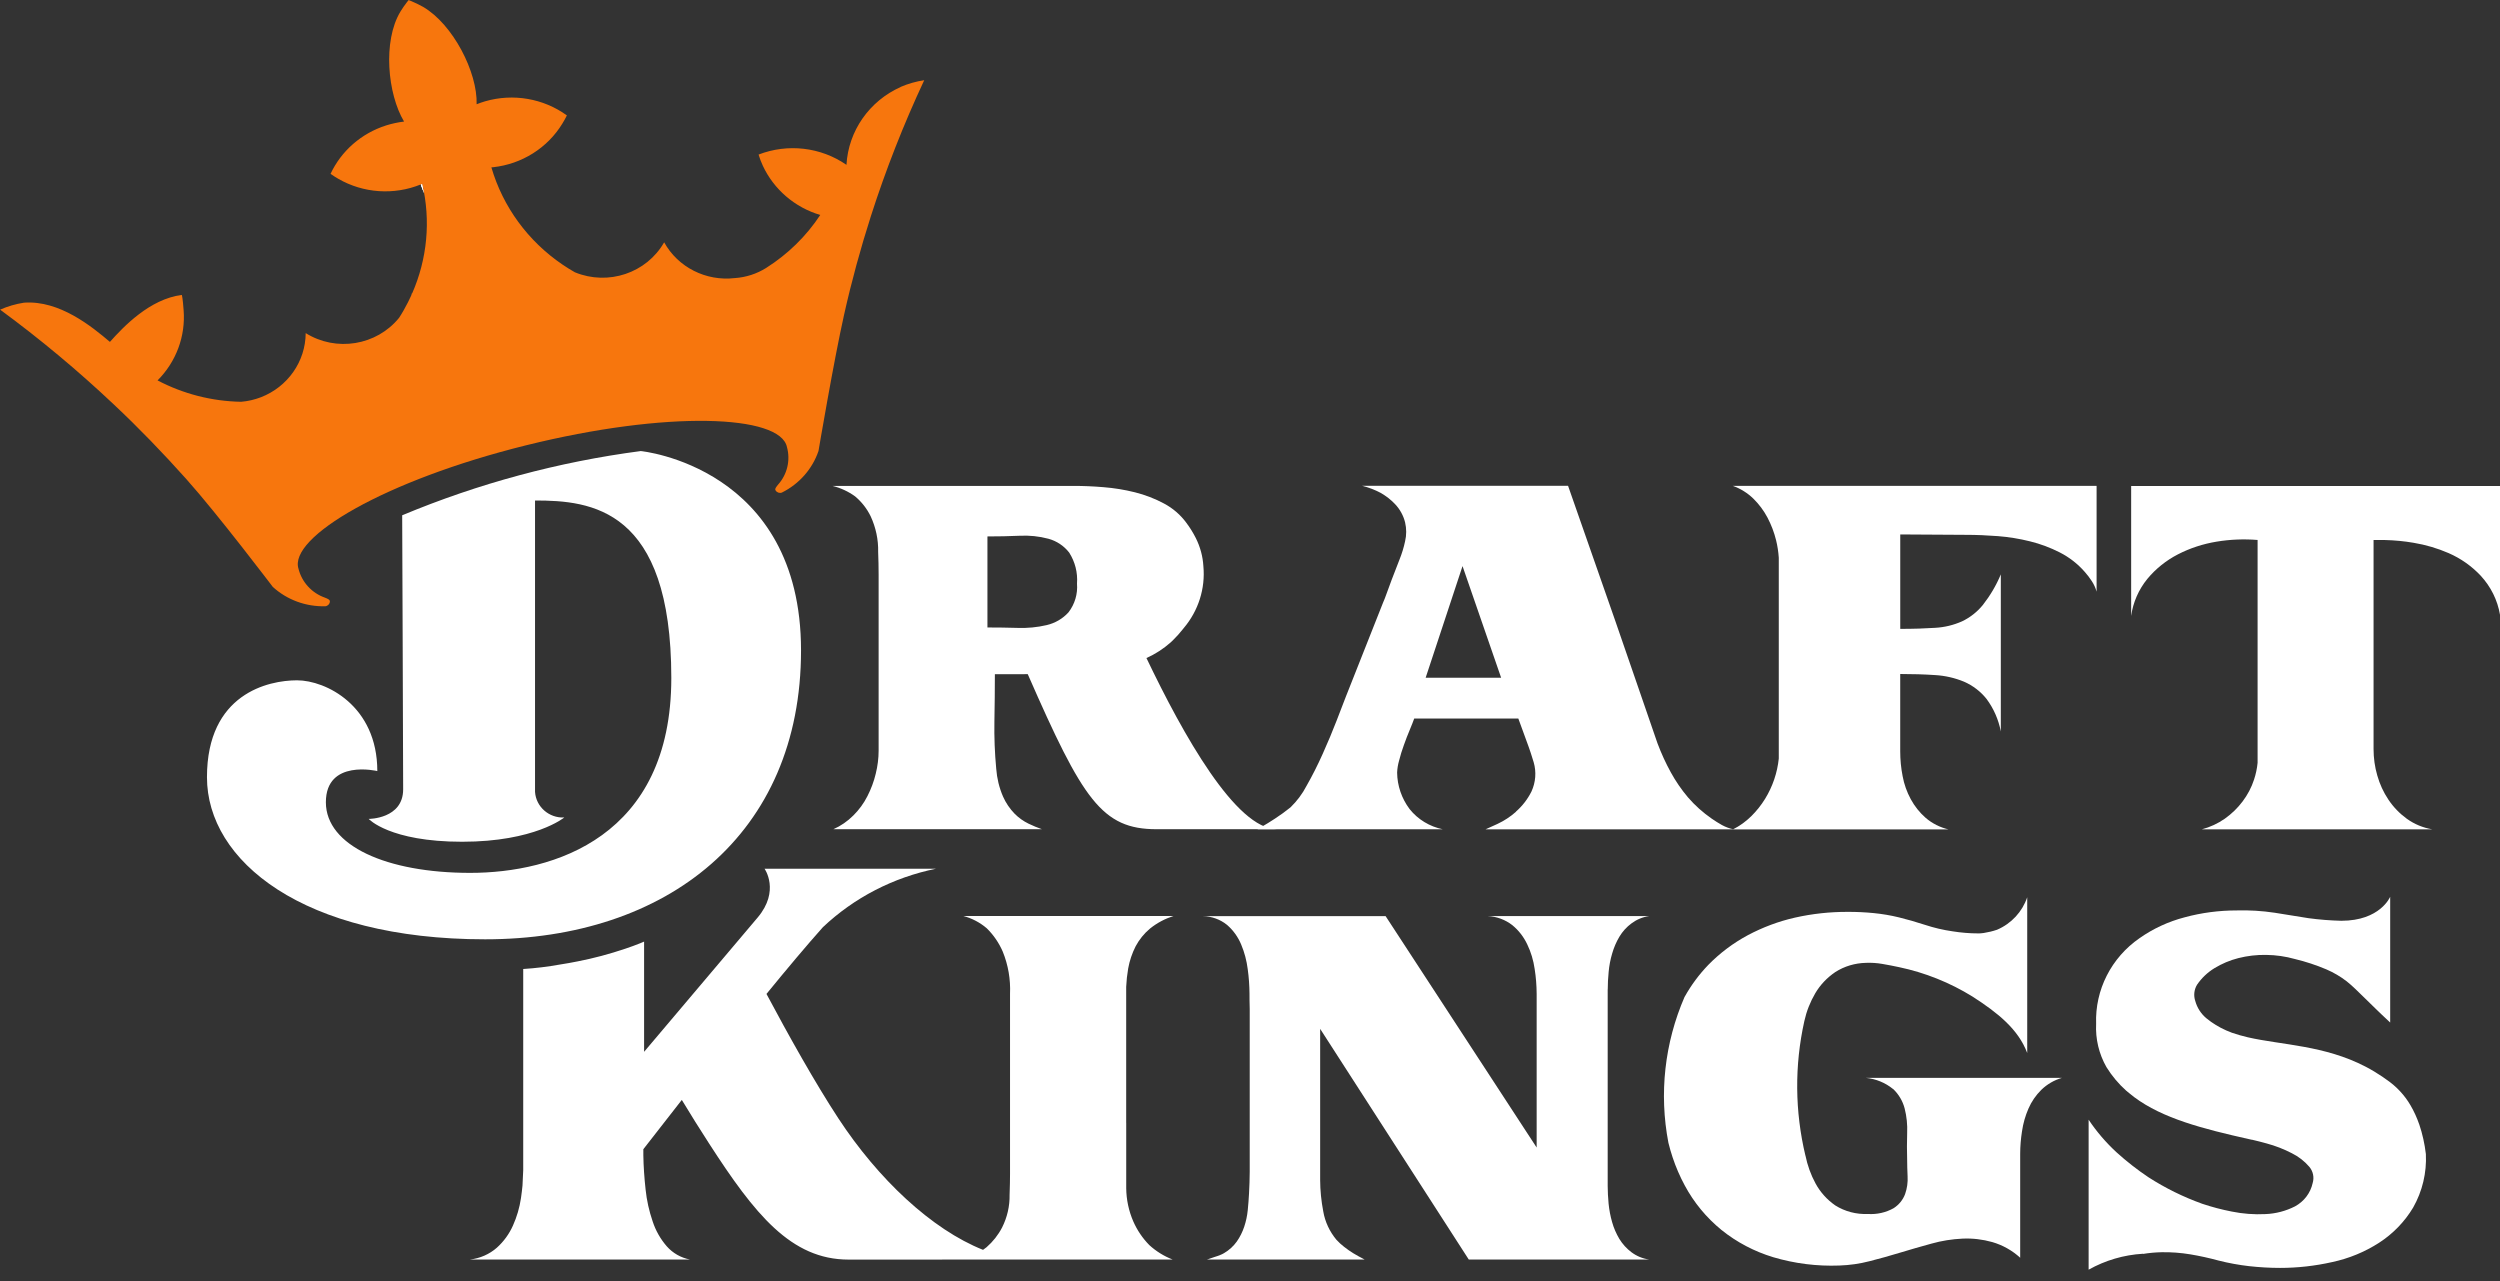
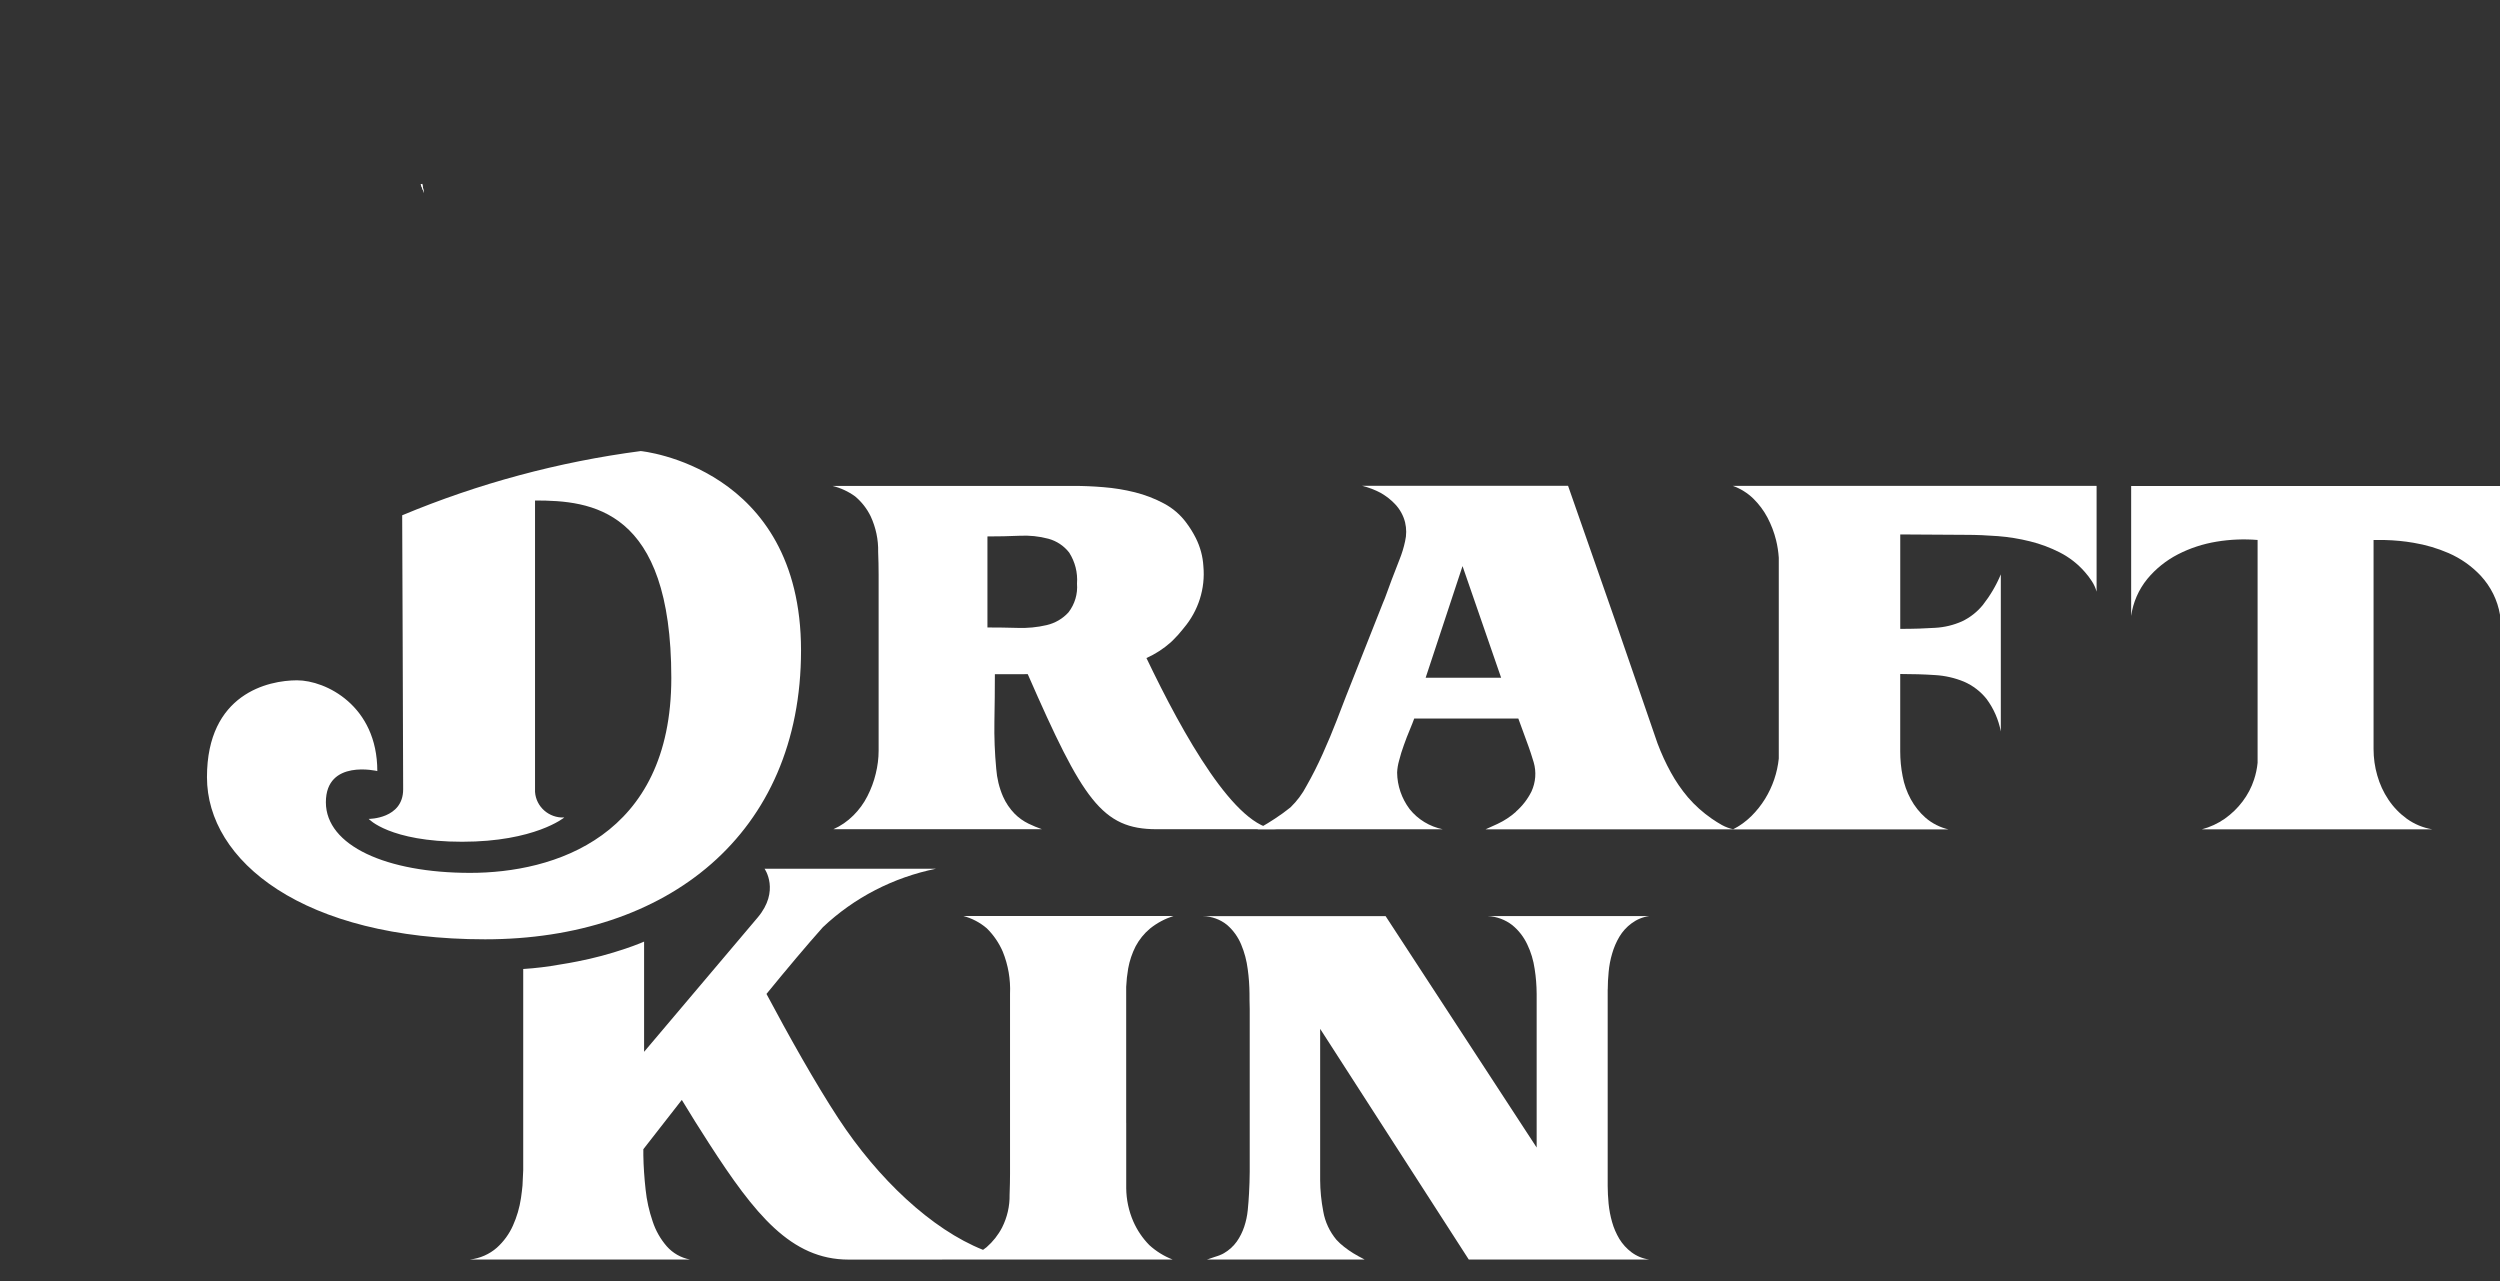
<svg xmlns="http://www.w3.org/2000/svg" width="80" height="41" viewBox="0 0 80 41" fill="none">
  <rect x="0" y="0" width="80" height="41" fill="#333333" stroke="none" />
  <g clip-path="url(#clip0_315_4956)">
    <path d="M13.463 5.902C13.463 5.902 13.504 6.003 13.569 6.177C13.551 6.077 13.531 5.98 13.51 5.883C13.493 5.888 13.479 5.895 13.463 5.902Z" fill="white" />
-     <path d="M13.463 5.902C13.463 5.902 13.504 6.003 13.569 6.177C13.551 6.077 13.531 5.98 13.51 5.883C13.493 5.888 13.479 5.895 13.463 5.902Z" fill="white" />
-     <path d="M13.463 5.902C13.463 5.902 13.504 6.003 13.569 6.177C13.551 6.077 13.531 5.98 13.51 5.883C13.493 5.888 13.479 5.895 13.463 5.902Z" fill="white" />
+     <path d="M13.463 5.902C13.463 5.902 13.504 6.003 13.569 6.177C13.551 6.077 13.531 5.98 13.51 5.883C13.493 5.888 13.479 5.895 13.463 5.902" fill="white" />
    <path d="M67.086 15.548H55.451C55.696 15.635 55.919 15.774 56.105 15.954C56.289 16.135 56.442 16.34 56.561 16.566C56.681 16.795 56.773 17.037 56.835 17.288C56.88 17.472 56.908 17.658 56.921 17.848V24.273C56.874 24.728 56.725 25.167 56.485 25.559C56.359 25.764 56.209 25.952 56.037 26.122C55.865 26.29 55.669 26.432 55.453 26.541H62.352C62.082 26.477 61.83 26.351 61.621 26.171C61.426 26.001 61.266 25.797 61.144 25.573C61.019 25.342 60.931 25.095 60.884 24.837C60.832 24.575 60.807 24.308 60.807 24.041V21.568C61.201 21.568 61.57 21.579 61.916 21.602C62.239 21.62 62.554 21.692 62.851 21.815C63.132 21.938 63.379 22.127 63.568 22.364C63.799 22.674 63.954 23.032 64.026 23.407V18.38C63.88 18.732 63.685 19.061 63.449 19.362C63.269 19.582 63.042 19.761 62.783 19.884C62.514 20.003 62.226 20.073 61.932 20.09C61.614 20.111 61.239 20.124 60.808 20.124V17.102L62.916 17.115C63.244 17.115 63.583 17.129 63.934 17.156C64.28 17.183 64.624 17.239 64.96 17.323C65.292 17.404 65.613 17.525 65.917 17.68C66.22 17.835 66.488 18.044 66.711 18.299C66.794 18.391 66.868 18.49 66.937 18.595C67.005 18.698 67.057 18.812 67.091 18.933V15.554L67.086 15.548Z" fill="white" />
    <path d="M68.197 15.548V19.71C68.257 19.276 68.437 18.864 68.718 18.521C68.986 18.198 69.318 17.933 69.694 17.739C70.082 17.539 70.499 17.404 70.93 17.333C71.364 17.261 71.805 17.243 72.243 17.279V24.411C72.225 24.593 72.187 24.772 72.13 24.945C72.049 25.196 71.924 25.432 71.764 25.645C71.605 25.857 71.413 26.042 71.197 26.196C70.973 26.353 70.723 26.468 70.458 26.539H77.836C77.541 26.49 77.263 26.375 77.022 26.203C76.79 26.035 76.59 25.829 76.431 25.591C76.271 25.353 76.15 25.089 76.073 24.815C75.993 24.541 75.954 24.255 75.954 23.97V17.281H76.32C76.626 17.288 76.932 17.317 77.233 17.369C77.62 17.433 77.998 17.544 78.357 17.7C78.744 17.869 79.094 18.115 79.382 18.422C79.706 18.772 79.921 19.205 80 19.673V15.552H68.197V15.548Z" fill="white" />
    <path d="M48.512 25.976C48.334 26.134 48.132 26.266 47.916 26.367C47.719 26.454 47.592 26.512 47.536 26.539H55.476C55.345 26.512 55.22 26.465 55.103 26.402C54.99 26.338 54.88 26.27 54.774 26.196C54.493 26.001 54.237 25.773 54.015 25.515C53.806 25.268 53.623 25.001 53.468 24.719C53.302 24.418 53.16 24.106 53.039 23.784L52.462 22.109L51.682 19.848L50.178 15.546H43.587C43.796 15.597 43.996 15.673 44.185 15.774C44.353 15.871 44.508 15.99 44.641 16.131C44.798 16.296 44.909 16.498 44.963 16.716C45.01 16.915 45.01 17.122 44.963 17.321C44.92 17.523 44.859 17.72 44.782 17.911C44.594 18.387 44.452 18.765 44.353 19.044C44.324 19.129 44.291 19.207 44.257 19.286L43.067 22.294C43.002 22.467 42.903 22.725 42.771 23.062C42.64 23.402 42.492 23.754 42.328 24.12C42.164 24.486 41.991 24.829 41.807 25.151C41.676 25.405 41.501 25.636 41.294 25.837C41.136 25.963 40.972 26.084 40.802 26.194C40.635 26.304 40.5 26.385 40.402 26.441C40.346 26.47 40.292 26.503 40.24 26.537H46.169C45.749 26.45 45.372 26.223 45.108 25.891C44.853 25.552 44.713 25.143 44.708 24.723C44.713 24.593 44.735 24.463 44.771 24.338C44.812 24.174 44.864 24.006 44.926 23.837C44.985 23.667 45.05 23.505 45.115 23.349C45.18 23.194 45.226 23.073 45.255 22.992H48.586C48.613 23.066 48.651 23.169 48.699 23.301C48.746 23.434 48.795 23.568 48.847 23.707C48.898 23.844 48.946 23.977 48.988 24.106C49.029 24.234 49.06 24.329 49.078 24.393C49.168 24.703 49.142 25.033 49.007 25.328C48.885 25.573 48.716 25.791 48.508 25.974M45.621 21.687L46.801 18.115L48.036 21.687H45.619H45.621Z" fill="white" />
    <path d="M36.683 21.059C36.969 20.931 37.234 20.759 37.467 20.552L37.541 20.48C37.649 20.375 37.749 20.263 37.843 20.144C37.856 20.128 37.868 20.113 37.881 20.097C38.349 19.543 38.575 18.832 38.508 18.117C38.49 17.805 38.407 17.5 38.266 17.218C38.18 17.047 38.079 16.884 37.964 16.731C37.776 16.474 37.532 16.263 37.247 16.112C36.955 15.955 36.643 15.835 36.319 15.754C35.989 15.671 35.654 15.617 35.316 15.59C34.974 15.561 34.657 15.549 34.367 15.549H26.639C26.9 15.613 27.147 15.727 27.363 15.884C27.574 16.061 27.743 16.278 27.862 16.523C28.027 16.881 28.11 17.27 28.101 17.662C28.11 17.9 28.116 18.144 28.116 18.391V24.023C28.116 24.27 28.083 24.517 28.024 24.758C27.965 25.007 27.874 25.248 27.757 25.478C27.642 25.705 27.489 25.915 27.307 26.095C27.123 26.279 26.907 26.429 26.668 26.535H33.342C33.196 26.483 33.051 26.424 32.913 26.357C32.749 26.277 32.599 26.171 32.47 26.041C32.313 25.88 32.187 25.694 32.097 25.49C31.974 25.207 31.902 24.906 31.879 24.597C31.832 24.095 31.812 23.59 31.821 23.086C31.83 22.573 31.836 22.07 31.836 21.575H32.286C32.493 21.575 32.693 21.575 32.888 21.573C34.648 25.593 35.26 26.535 37.013 26.535H40.868C39.549 26.535 37.861 23.514 36.685 21.055M31.598 20.079V17.166C31.944 17.166 32.288 17.159 32.63 17.144C32.94 17.128 33.251 17.16 33.55 17.24C33.813 17.312 34.046 17.467 34.212 17.68C34.403 17.978 34.491 18.326 34.464 18.677C34.491 19.005 34.394 19.334 34.19 19.597C34.006 19.799 33.763 19.94 33.495 20.003C33.192 20.074 32.879 20.104 32.567 20.093C32.23 20.083 31.906 20.079 31.596 20.079" fill="white" />
-     <path d="M28.826 2.782C27.817 3.231 27.148 4.191 27.087 5.274H27.085C26.266 4.707 25.209 4.585 24.274 4.946C24.311 5.067 24.356 5.186 24.41 5.303C24.764 6.061 25.432 6.637 26.248 6.879C25.801 7.558 25.21 8.135 24.517 8.574C24.216 8.763 23.87 8.875 23.512 8.899C22.589 9.005 21.694 8.552 21.253 7.754C20.689 8.74 19.459 9.151 18.396 8.713C18.259 8.635 18.124 8.552 17.996 8.464C16.895 7.715 16.092 6.617 15.724 5.355C15.741 5.355 15.757 5.354 15.775 5.352C16.701 5.251 17.524 4.733 17.999 3.949C18.05 3.866 18.097 3.78 18.14 3.693C17.389 3.148 16.418 2.982 15.523 3.242C15.432 3.269 15.341 3.3 15.252 3.336C15.283 2.316 14.499 0.78 13.539 0.22C13.417 0.152 13.291 0.09 13.161 0.036L13.076 0.002L13.019 0.074C12.943 0.17 12.875 0.271 12.812 0.374C12.244 1.316 12.401 3.009 12.93 3.89C12.835 3.901 12.741 3.917 12.648 3.937C11.835 4.108 11.134 4.605 10.715 5.305C10.664 5.388 10.619 5.475 10.578 5.563C10.659 5.621 10.742 5.673 10.826 5.722C11.628 6.184 12.606 6.251 13.465 5.902C13.482 5.895 13.496 5.89 13.512 5.883C13.788 7.056 13.674 8.285 13.188 9.391C13.188 9.386 13.186 9.381 13.184 9.375C13.177 9.404 13.166 9.431 13.157 9.46C13.125 9.53 13.091 9.603 13.055 9.673C12.968 9.843 12.875 10.011 12.77 10.171C12.05 11.057 10.758 11.269 9.782 10.659C9.778 11.566 9.209 12.38 8.346 12.713C8.144 12.79 7.933 12.839 7.717 12.857C6.782 12.841 5.866 12.606 5.042 12.173C5.639 11.575 5.941 10.758 5.876 9.926C5.866 9.798 5.848 9.561 5.82 9.438C4.794 9.565 3.945 10.46 3.518 10.94H3.517C2.949 10.46 1.908 9.601 0.766 9.686C0.503 9.727 0.247 9.801 0.004 9.909C1.277 10.844 2.492 11.857 3.637 12.938C4.442 13.693 5.215 14.496 5.952 15.319C6.977 16.465 8.728 18.781 8.73 18.781C9.185 19.196 9.791 19.418 10.414 19.4C10.493 19.389 10.553 19.324 10.556 19.247C10.563 19.185 10.457 19.149 10.401 19.126C9.978 18.978 9.661 18.631 9.553 18.205C9.223 17.196 12.313 15.371 16.829 14.251C21.346 13.13 24.974 13.267 25.183 14.308C25.299 14.732 25.191 15.185 24.893 15.514C24.857 15.561 24.78 15.644 24.819 15.694C24.861 15.761 24.945 15.79 25.019 15.763C25.574 15.487 25.996 15.008 26.192 14.431C26.192 14.431 26.677 11.561 27.01 10.074C27.249 9.003 27.538 7.949 27.871 6.908C28.346 5.428 28.916 3.976 29.575 2.567C29.316 2.605 29.063 2.677 28.824 2.78" fill="#F7760D" />
    <path d="M12.868 16.49C15.307 15.471 17.876 14.779 20.504 14.434C20.504 14.434 25.633 14.927 25.633 20.813C25.633 26.699 21.351 30.058 15.524 30.058C9.696 30.058 6.623 27.548 6.623 24.871C6.623 22.194 8.59 21.77 9.505 21.77C10.42 21.77 12.074 22.577 12.074 24.674C12.074 24.674 10.428 24.279 10.428 25.672C10.428 27.066 12.375 27.932 15.044 27.932C17.714 27.932 21.482 26.79 21.482 21.694C21.482 16.259 18.91 16.016 17.121 16.016V25.34C17.152 25.817 17.568 26.183 18.056 26.16C18.056 26.16 17.116 26.936 14.789 26.936C12.461 26.936 11.798 26.205 11.798 26.205C11.798 26.205 12.901 26.209 12.901 25.259C12.901 24.31 12.87 16.492 12.87 16.492" fill="white" />
-     <path d="M77.413 35.975C77.341 35.766 77.25 35.566 77.138 35.373C76.947 35.044 76.682 34.761 76.365 34.546C76.326 34.517 76.288 34.49 76.25 34.465L76.243 34.459C76.07 34.342 75.89 34.233 75.704 34.136C74.382 33.447 73.022 33.443 71.932 33.194C71.759 33.154 71.59 33.105 71.422 33.048C71.361 33.024 71.302 33.001 71.24 32.974C71.01 32.873 70.793 32.741 70.601 32.582C70.43 32.438 70.307 32.246 70.249 32.033C70.19 31.86 70.21 31.669 70.305 31.512C70.45 31.299 70.639 31.118 70.86 30.983C71.098 30.838 71.356 30.728 71.626 30.66C71.918 30.586 72.217 30.551 72.517 30.557C72.829 30.56 73.139 30.605 73.438 30.689C73.78 30.771 74.117 30.882 74.441 31.019C74.675 31.12 74.895 31.248 75.095 31.403C75.192 31.481 75.286 31.564 75.376 31.651C75.47 31.741 75.567 31.838 75.672 31.939C75.774 32.041 75.889 32.152 76.016 32.275C76.142 32.398 76.299 32.548 76.486 32.721V28.696C76.486 28.696 76.171 29.465 74.92 29.465C74.571 29.456 74.222 29.429 73.874 29.382C73.517 29.326 73.157 29.27 72.791 29.208C72.388 29.147 71.979 29.122 71.57 29.134C71.008 29.134 70.448 29.207 69.905 29.355C69.388 29.49 68.9 29.716 68.466 30.021C67.56 30.647 67.036 31.678 67.076 32.763C67.052 33.246 67.166 33.726 67.407 34.149C67.582 34.43 67.796 34.687 68.046 34.909H68.05C68.057 34.919 68.066 34.925 68.075 34.932C68.104 34.956 68.131 34.979 68.16 35.001C68.203 35.037 68.248 35.071 68.293 35.107C69.203 35.789 70.489 36.121 71.975 36.454C72.004 36.461 72.031 36.465 72.058 36.472H72.069C72.222 36.508 72.375 36.546 72.528 36.589C72.811 36.665 73.085 36.771 73.342 36.905C73.553 37.01 73.739 37.154 73.892 37.331C74.02 37.477 74.061 37.677 74.004 37.862C73.935 38.176 73.73 38.446 73.442 38.603C73.148 38.753 72.824 38.838 72.492 38.851C72.132 38.869 71.77 38.842 71.417 38.77C71.098 38.708 70.783 38.625 70.475 38.522C69.868 38.304 69.288 38.019 68.747 37.67C68.389 37.43 68.048 37.163 67.729 36.874C67.391 36.562 67.09 36.212 66.836 35.831V40.63C67.367 40.331 67.962 40.156 68.574 40.12C68.574 40.121 68.578 40.123 68.58 40.125C68.776 40.093 68.976 40.075 69.176 40.071C69.482 40.066 69.788 40.089 70.089 40.139C70.395 40.19 70.698 40.257 70.995 40.338C71.316 40.419 71.642 40.479 71.972 40.517C72.301 40.553 72.631 40.573 72.962 40.573C73.523 40.573 74.081 40.51 74.627 40.387C75.162 40.273 75.672 40.064 76.131 39.768C76.578 39.479 76.951 39.093 77.221 38.641C77.516 38.12 77.657 37.528 77.628 36.93C77.59 36.607 77.52 36.289 77.417 35.983" fill="white" />
    <path d="M51.448 31.663C51.448 31.49 51.457 31.3 51.477 31.1C51.495 30.9 51.532 30.703 51.59 30.51C51.644 30.322 51.721 30.142 51.821 29.974C51.92 29.809 52.051 29.663 52.208 29.548C52.372 29.425 52.565 29.344 52.77 29.315H47.613C47.897 29.329 48.169 29.43 48.393 29.604C48.596 29.77 48.758 29.979 48.87 30.216C48.991 30.466 49.07 30.732 49.109 31.006C49.151 31.27 49.171 31.537 49.173 31.802V36.721L44.34 29.317H38.494C38.777 29.322 39.049 29.421 39.267 29.598C39.465 29.77 39.618 29.985 39.717 30.223C39.824 30.477 39.894 30.746 39.928 31.019C39.964 31.279 39.982 31.541 39.984 31.802C39.984 31.912 39.984 32.075 39.991 32.29V37.497C39.989 37.728 39.982 37.959 39.969 38.19C39.96 38.363 39.946 38.542 39.928 38.726C39.91 38.907 39.872 39.084 39.815 39.255C39.759 39.423 39.679 39.584 39.577 39.73C39.469 39.88 39.33 40.006 39.17 40.1C39.13 40.123 39.087 40.145 39.044 40.161C38.988 40.183 38.928 40.205 38.869 40.222C38.808 40.241 38.754 40.259 38.707 40.277C38.68 40.289 38.651 40.298 38.622 40.304H43.666C43.525 40.231 43.406 40.165 43.307 40.105C43.205 40.042 43.106 39.973 43.012 39.899C42.924 39.831 42.841 39.755 42.765 39.672C42.547 39.41 42.401 39.098 42.344 38.764C42.281 38.434 42.246 38.098 42.245 37.762V32.923L47 40.304H52.768C52.563 40.275 52.37 40.194 52.206 40.071C52.051 39.955 51.92 39.809 51.819 39.645C51.72 39.477 51.64 39.297 51.588 39.109C51.532 38.916 51.495 38.717 51.475 38.517C51.457 38.315 51.446 38.127 51.446 37.954V31.661L51.448 31.663Z" fill="white" />
    <path d="M36.038 35.934V31.577C36.047 31.38 36.068 31.185 36.102 30.99C36.146 30.744 36.227 30.504 36.34 30.282C36.456 30.064 36.612 29.871 36.803 29.712C37.023 29.535 37.277 29.4 37.549 29.313H30.832C31.107 29.387 31.361 29.521 31.576 29.705C31.795 29.92 31.968 30.174 32.089 30.454C32.262 30.882 32.341 31.34 32.321 31.799V37.567C32.321 37.752 32.316 37.972 32.307 38.23C32.314 38.594 32.231 38.954 32.067 39.28C31.943 39.519 31.774 39.733 31.569 39.912C31.534 39.941 31.495 39.966 31.457 39.995C29.81 39.34 28.095 37.723 26.824 35.782C26.076 34.64 25.231 33.127 24.527 31.806C25.188 30.997 25.82 30.244 26.332 29.671C27.332 28.725 28.587 28.077 29.949 27.8H24.466C24.466 27.8 24.968 28.505 24.244 29.362L20.611 33.658V30.131C20.571 30.147 20.533 30.165 20.494 30.181C20.337 30.243 20.175 30.304 20.011 30.358C19.508 30.528 18.997 30.665 18.476 30.766C18.298 30.802 18.112 30.835 17.925 30.864C17.534 30.934 17.14 30.983 16.743 31.008V37.443L16.72 37.937C16.707 38.069 16.691 38.203 16.671 38.34C16.626 38.643 16.54 38.939 16.414 39.219C16.295 39.486 16.12 39.728 15.9 39.926C15.661 40.136 15.36 40.268 15.041 40.304H22.075C21.787 40.248 21.526 40.098 21.335 39.88C21.133 39.647 20.98 39.376 20.885 39.085C20.771 38.753 20.695 38.412 20.659 38.064C20.618 37.692 20.593 37.329 20.587 36.972C20.587 36.905 20.587 36.84 20.587 36.775C20.867 36.414 21.301 35.856 21.818 35.197C22.095 35.654 22.39 36.129 22.697 36.602C24.151 38.852 25.311 40.307 27.155 40.307C29 40.307 37.522 40.304 37.522 40.304C37.246 40.197 36.994 40.04 36.778 39.843C36.562 39.623 36.389 39.367 36.266 39.087C36.12 38.751 36.043 38.39 36.039 38.024V35.932L36.038 35.934Z" fill="white" />
-     <path d="M60.582 34.849C60.76 35.019 60.886 35.232 60.948 35.468C61.014 35.726 61.041 35.992 61.029 36.257C61.02 36.546 61.02 36.836 61.029 37.129C61.029 37.275 61.034 37.446 61.043 37.645C61.054 37.836 61.027 38.028 60.964 38.208C60.895 38.394 60.766 38.553 60.598 38.661C60.348 38.802 60.058 38.867 59.77 38.847C59.402 38.863 59.038 38.768 58.728 38.573C58.465 38.39 58.249 38.15 58.098 37.872C57.945 37.591 57.837 37.288 57.774 36.975V36.983C57.435 35.567 57.422 34.094 57.739 32.674C57.808 32.36 57.927 32.059 58.091 31.78C58.249 31.513 58.467 31.284 58.728 31.107C59.02 30.919 59.361 30.819 59.71 30.811C59.887 30.804 60.063 30.815 60.238 30.846C60.423 30.878 60.6 30.912 60.766 30.948C61.6 31.123 62.398 31.443 63.118 31.889C63.929 32.409 64.586 32.936 64.871 33.696V28.712C64.714 29.176 64.365 29.555 63.905 29.752C63.767 29.799 63.623 29.833 63.478 29.856C63.446 29.86 63.41 29.864 63.376 29.867C63.354 29.867 63.331 29.867 63.309 29.869C63.032 29.869 62.754 29.846 62.48 29.802C62.181 29.759 61.888 29.69 61.602 29.596C61.308 29.501 61.03 29.42 60.766 29.356C60.501 29.291 60.231 29.246 59.96 29.219C59.683 29.192 59.404 29.178 59.125 29.18C58.557 29.178 57.992 29.239 57.438 29.364C56.911 29.483 56.405 29.674 55.929 29.927C55.462 30.178 55.037 30.497 54.668 30.874C54.373 31.18 54.119 31.521 53.913 31.891L53.906 31.901C53.267 33.373 53.087 34.997 53.389 36.569C53.467 36.885 53.569 37.196 53.699 37.495C53.764 37.647 53.836 37.793 53.913 37.936C54.205 38.481 54.603 38.963 55.086 39.358C55.574 39.751 56.138 40.047 56.741 40.23C57.428 40.434 58.143 40.524 58.858 40.497C59.182 40.486 59.505 40.441 59.818 40.36C60.146 40.277 60.476 40.185 60.807 40.084C61.14 39.982 61.474 39.887 61.81 39.795C62.133 39.704 62.464 39.652 62.799 39.636C63.12 39.621 63.443 39.659 63.752 39.746C64.086 39.843 64.392 40.015 64.646 40.248V36.923C64.646 36.679 64.667 36.436 64.705 36.196C64.741 35.948 64.81 35.705 64.911 35.474C65.008 35.25 65.147 35.048 65.321 34.876C65.505 34.697 65.732 34.564 65.981 34.492H59.706C60.027 34.522 60.331 34.647 60.578 34.849" fill="white" />
  </g>
  <defs>
    <clipPath id="clip0_315_4956">
      <rect width="80" height="40.625" fill="white" />
    </clipPath>
  </defs>
</svg>